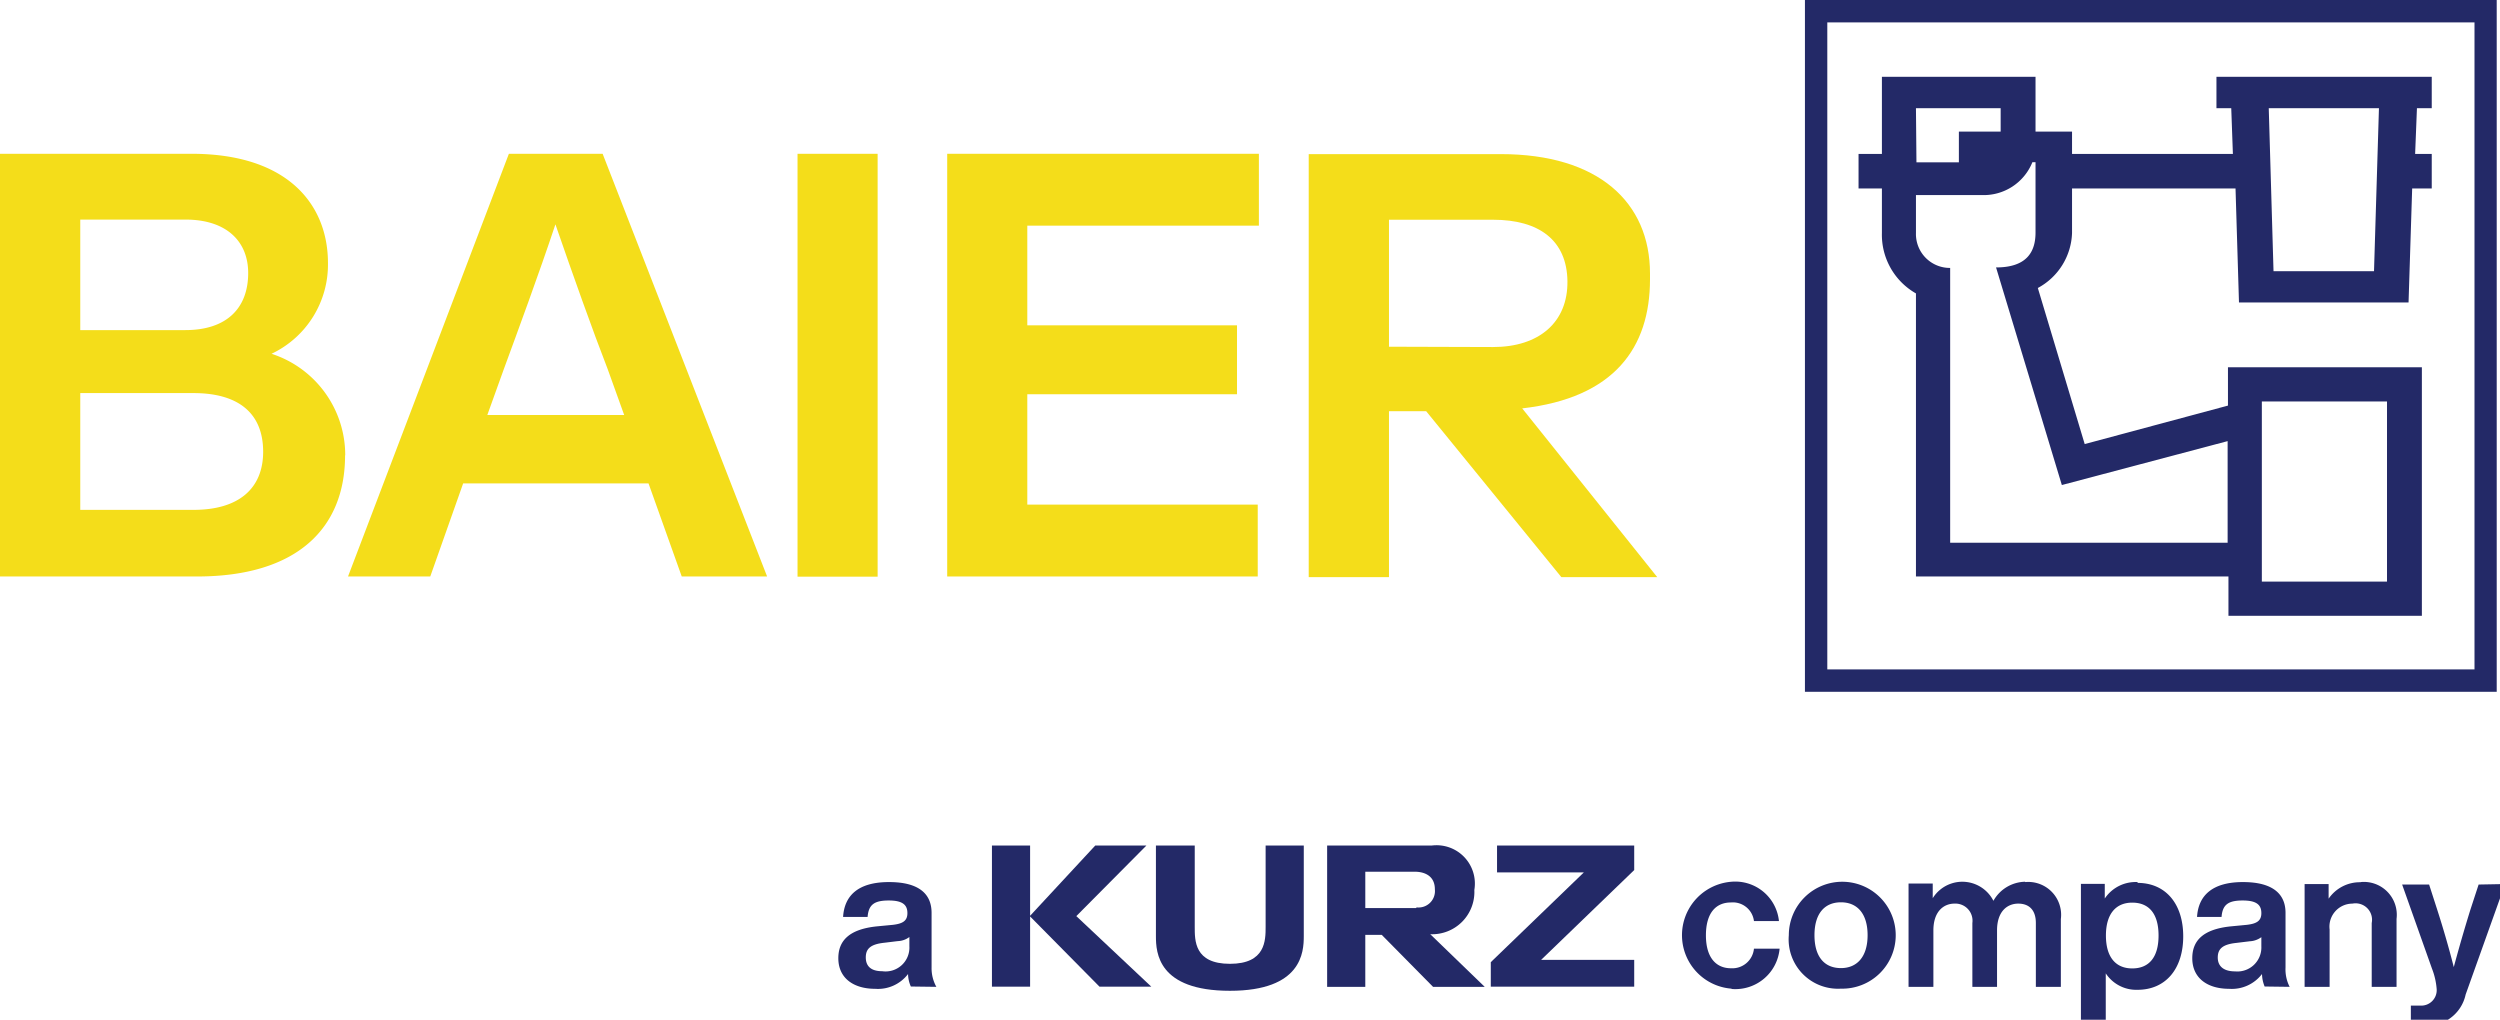
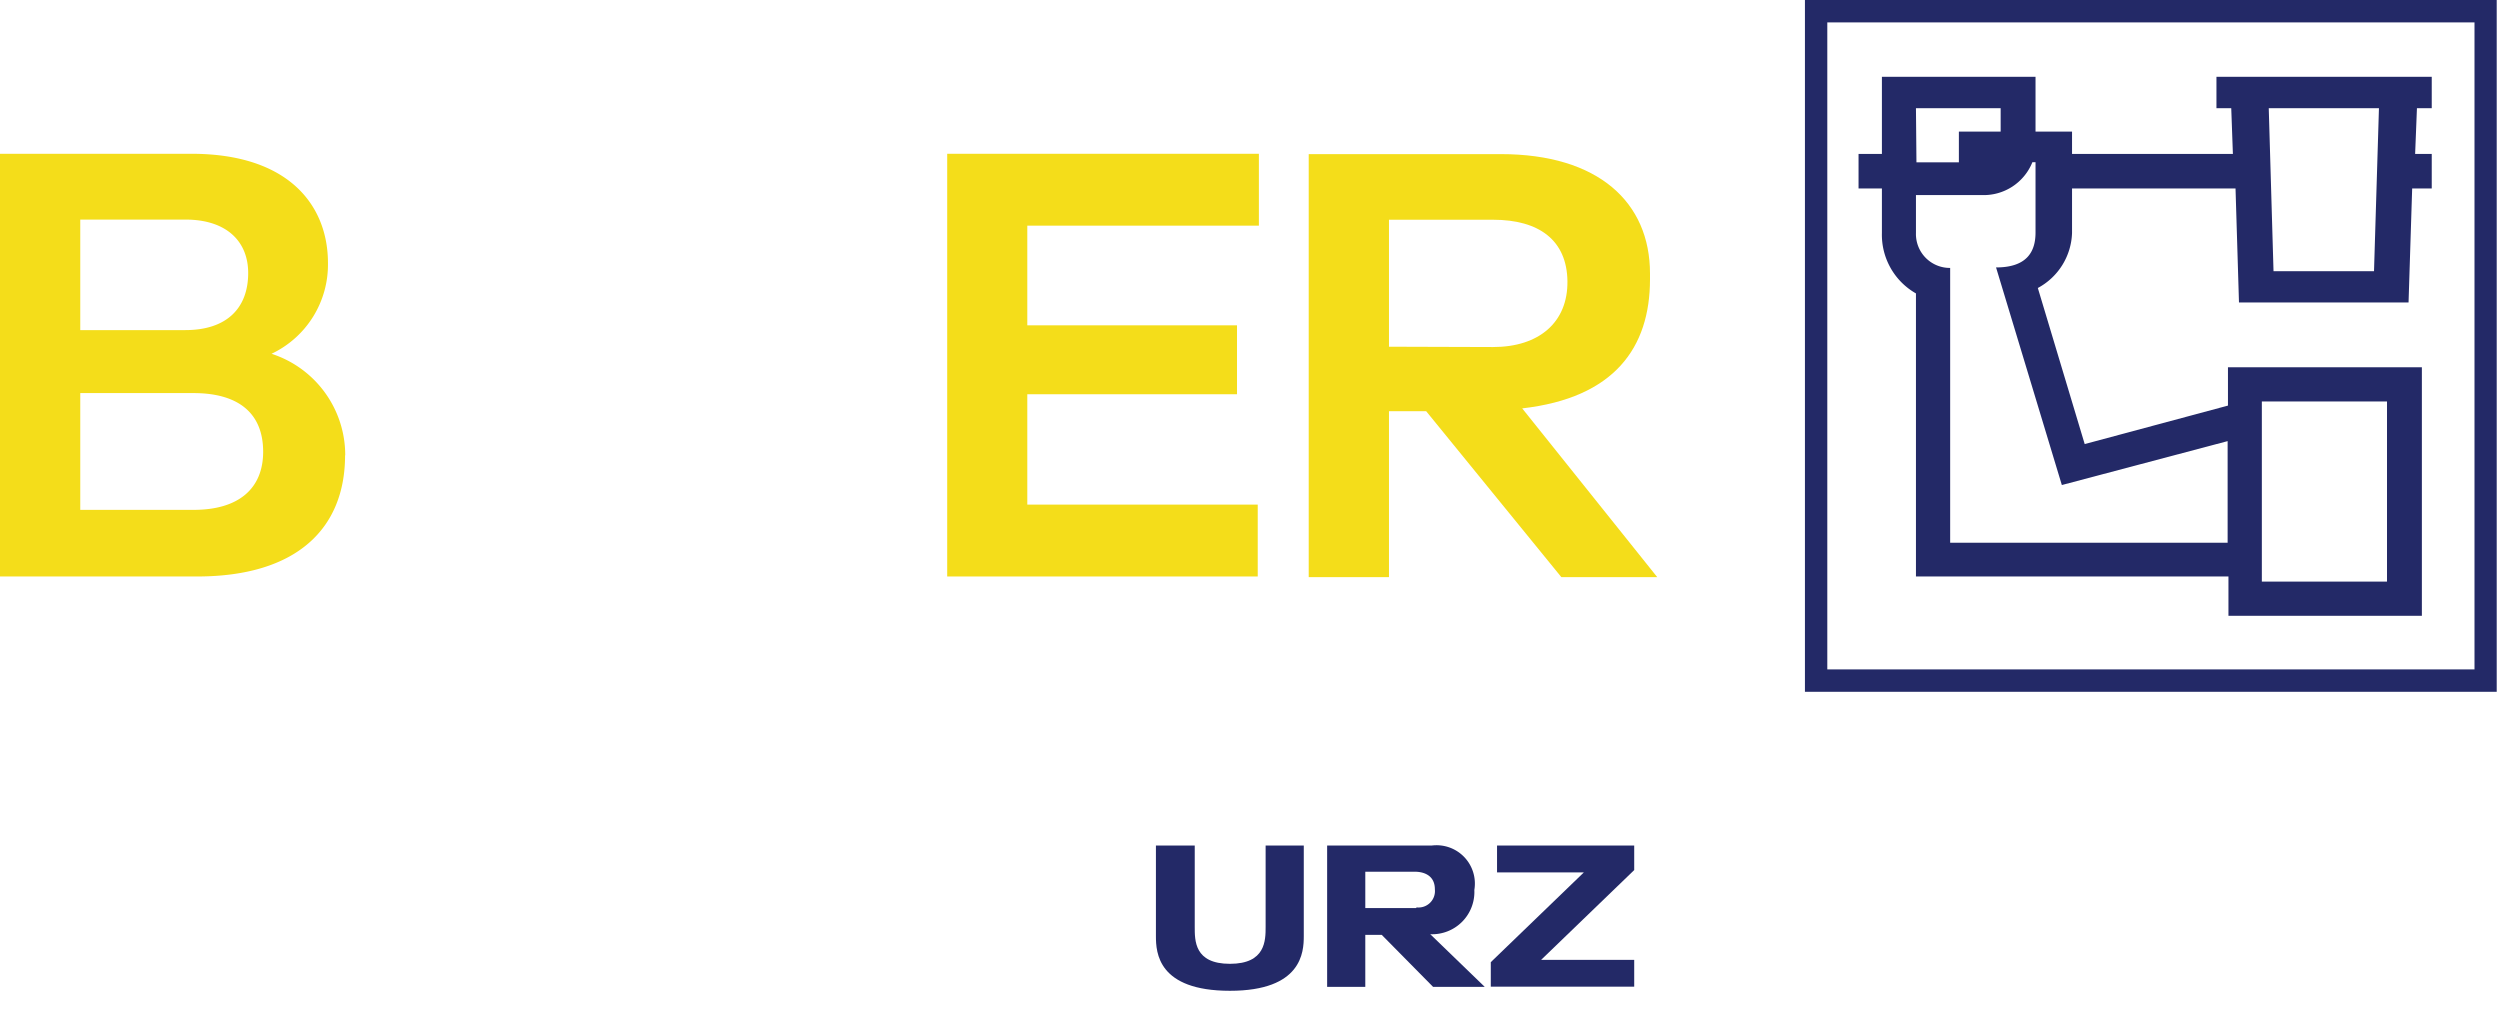
<svg xmlns="http://www.w3.org/2000/svg" width="152" height="62" viewBox="0 0 152 62">
  <defs>
    <clipPath id="clip-BAIER">
      <rect width="152" height="62" />
    </clipPath>
  </defs>
  <g id="BAIER" clip-path="url(#clip-BAIER)">
    <g id="baier-kurz-logo" transform="translate(-0.36)">
      <g id="Gruppe_3931" data-name="Gruppe 3931">
        <path id="Pfad_2596" data-name="Pfad 2596" d="M150.81,40.7H111.46V1.36h39.35ZM110.1,42.06h42.06V0H110.1Z" fill="#232967" />
        <path id="Pfad_2597" data-name="Pfad 2597" d="M144.7,16.49h-6.11l-.29-9.91H145Zm-8.9,10.33V33H118.93V16.29a2.06,2.06,0,0,1-2.08-2.12V11.86h4a3.19,3.19,0,0,0,3.08-2h.19v4.28c0,1.16-.52,2.12-2.4,2.12l4,13.23Zm9.69,8.54h-7.61V24.41h7.61ZM116.85,6.58H122V8h-2.54V9.87h-2.58ZM147.2,9.36l.11-2.78h.9V4.67H135.12V6.58h.9l.1,2.78h-9.78V8h-2.22V4.67h-9.34V9.36h-1.42v2.1h1.42v2.71a4.1,4.1,0,0,0,2.07,3.67V35.05h19v2.39h11.76V22.33H135.82v2.33L127.11,27l-2.85-9.49a3.94,3.94,0,0,0,2.08-3.34V11.46h9.94l.21,6.93H146.8l.22-6.93h1.19V9.36Z" fill="#232967" />
-         <path id="Pfad_2598" data-name="Pfad 2598" d="M57.29,60A2.35,2.35,0,0,1,57,58.81V55.5c0-1.12-.73-1.87-2.59-1.87s-2.71.81-2.79,2.12h1.49c.06-.76.42-1,1.29-1s1.13.29,1.13.77-.3.64-.88.71l-.94.09c-1.75.17-2.38.9-2.38,1.94,0,1.2.91,1.86,2.24,1.86a2.3,2.3,0,0,0,2-.9,1.9,1.9,0,0,0,.17.76ZM54,59.05c-.7,0-1-.32-1-.84s.28-.8,1.12-.89l.82-.1a1.23,1.23,0,0,0,.71-.25v.56A1.45,1.45,0,0,1,54,59.05m51.65,1.08a2.7,2.7,0,0,0,2.91-2.45H107a1.32,1.32,0,0,1-1.4,1.19c-.88,0-1.52-.62-1.52-2s.62-2,1.52-2A1.29,1.29,0,0,1,107,56h1.52a2.67,2.67,0,0,0-2.89-2.39,3.26,3.26,0,0,0,0,6.5m6.66,0a3.25,3.25,0,1,0-3.17-3.25,3,3,0,0,0,3.17,3.25m0-1.25c-1,0-1.61-.68-1.61-2s.62-2,1.61-2,1.62.69,1.62,2-.64,2-1.62,2m11.2-5.25a2.26,2.26,0,0,0-1.93,1.16,2.12,2.12,0,0,0-3.69-.16v-.89H116.4V60h1.51V56.57c0-1.17.64-1.63,1.28-1.63a1.041,1.041,0,0,1,1.09,1.18V60h1.5V56.57c0-1.17.63-1.63,1.29-1.63s1.07.39,1.07,1.18V60h1.52V55.88a2,2,0,0,0-2.17-2.25m6.84,0a2.26,2.26,0,0,0-2,1v-.89h-1.45v8.57h1.51V59.18a2.22,2.22,0,0,0,1.93,1c1.71,0,2.78-1.27,2.78-3.25s-1.07-3.25-2.78-3.25m-.32,5.2c-1,0-1.6-.68-1.6-2s.61-2,1.6-2,1.6.64,1.6,2-.61,2-1.6,2M139.57,60a2.35,2.35,0,0,1-.25-1.18V55.5c0-1.12-.74-1.87-2.59-1.87s-2.71.81-2.79,2.12h1.49c.06-.76.42-1,1.29-1s1.13.29,1.13.77-.3.64-.88.71l-.94.09c-1.76.17-2.38.9-2.38,1.94,0,1.2.91,1.86,2.24,1.86a2.31,2.31,0,0,0,2-.9,2.1,2.1,0,0,0,.16.76Zm-3.32-.94c-.7,0-1.05-.32-1.05-.84s.28-.8,1.12-.89l.82-.1a1.29,1.29,0,0,0,.71-.25v.56a1.46,1.46,0,0,1-1.6,1.52m7.63-5.42a2.3,2.3,0,0,0-1.94,1v-.89h-1.46V60H142V56.51a1.4,1.4,0,0,1,1.39-1.57,1,1,0,0,1,1.17,1.18V60h1.51V55.87a2,2,0,0,0-2.18-2.24m7.17.15-.51,1.56c-.34,1.1-.67,2.23-1,3.46-.31-1.22-.65-2.38-1-3.47l-.5-1.55h-1.64l1.81,5.1a4.319,4.319,0,0,1,.29,1.26.94.94,0,0,1-1,1h-.57v1.19a5.862,5.862,0,0,0,.66,0,2.38,2.38,0,0,0,2.67-1.86l2.4-6.72Z" fill="#232967" />
        <path id="Pfad_2599" data-name="Pfad 2599" d="M99.72,51.41H91.38v1.63h5.28L91,58.5v1.49h8.72V58.36H94.06l5.66-5.46Z" fill="#232967" />
        <path id="Pfad_2600" data-name="Pfad 2600" d="M86.46,55.21H83.37V53h3c.56,0,1.23.22,1.23,1.07a1,1,0,0,1-1.11,1.1m.83,1.63A2.57,2.57,0,0,0,90,54.11a2.33,2.33,0,0,0-2.6-2.7H81.05V60h2.32V56.84h1L87.49,60h3.14Z" fill="#232967" />
        <path id="Pfad_2601" data-name="Pfad 2601" d="M77.31,56.34c0,.84,0,2.26-2.17,2.26S73,57.18,73,56.34V51.41H70.64v5.51c0,1,.12,3.32,4.5,3.32s4.49-2.36,4.49-3.32V51.41H77.31Z" fill="#232967" />
-         <path id="Pfad_2602" data-name="Pfad 2602" d="M70.06,51.41H66.95l-3.96,4.27V51.41H60.67v8.58h2.32V55.72l4.22,4.27h3.15L65.8,55.7Z" fill="#232967" />
      </g>
      <path id="Pfad_2603" data-name="Pfad 2603" d="M84.81,21.08V13.36h6.33c2.8,0,4.49,1.25,4.52,3.74s-1.72,4-4.52,4ZM100.68,17v-.37c0-4.33-3.14-7.26-9.07-7.26H79.93V35.09h4.88V25h2.26l8.22,10.09h5.83L92.91,24.83c5.61-.64,7.77-3.7,7.77-7.85" fill="#f4dd1a" />
      <path id="Pfad_2604" data-name="Pfad 2604" d="M62.82,13.72v6.06H75.57v4.19H62.82v6.71H76.83v4.37H57.95V9.35H76.9v4.37Z" fill="#f4dd1a" />
-       <path id="Pfad_2605" data-name="Pfad 2605" d="M48.85,9.35h4.87V35.06H48.85Z" fill="#f4dd1a" />
-       <path id="Pfad_2606" data-name="Pfad 2606" d="M38.31,25.23l-1-2.78c-.91-2.34-2.13-5.77-3.18-8.81-1,3-2.28,6.47-3.14,8.81l-1,2.78Zm1.48,4.16H28.52l-2,5.66h-5L31.3,9.35H37l10,25.7H41.81Z" fill="#f4dd1a" />
      <path id="Pfad_2607" data-name="Pfad 2607" d="M16.36,27.47c0-2.42-1.59-3.57-4.23-3.57H5.24V31h6.89c2.75,0,4.23-1.3,4.23-3.54M5.24,13.35v6.72h6.39c2.52,0,3.82-1.34,3.82-3.47,0-1.91-1.3-3.25-3.82-3.25Zm16.1,14.34c0,4.4-2.89,7.36-9,7.36H.36V9.35H12c5.92,0,8.3,3.14,8.3,6.64a6,6,0,0,1-3.43,5.52,6.48,6.48,0,0,1,4.48,6.18" fill="#f4dd1a" />
    </g>
  </g>
</svg>